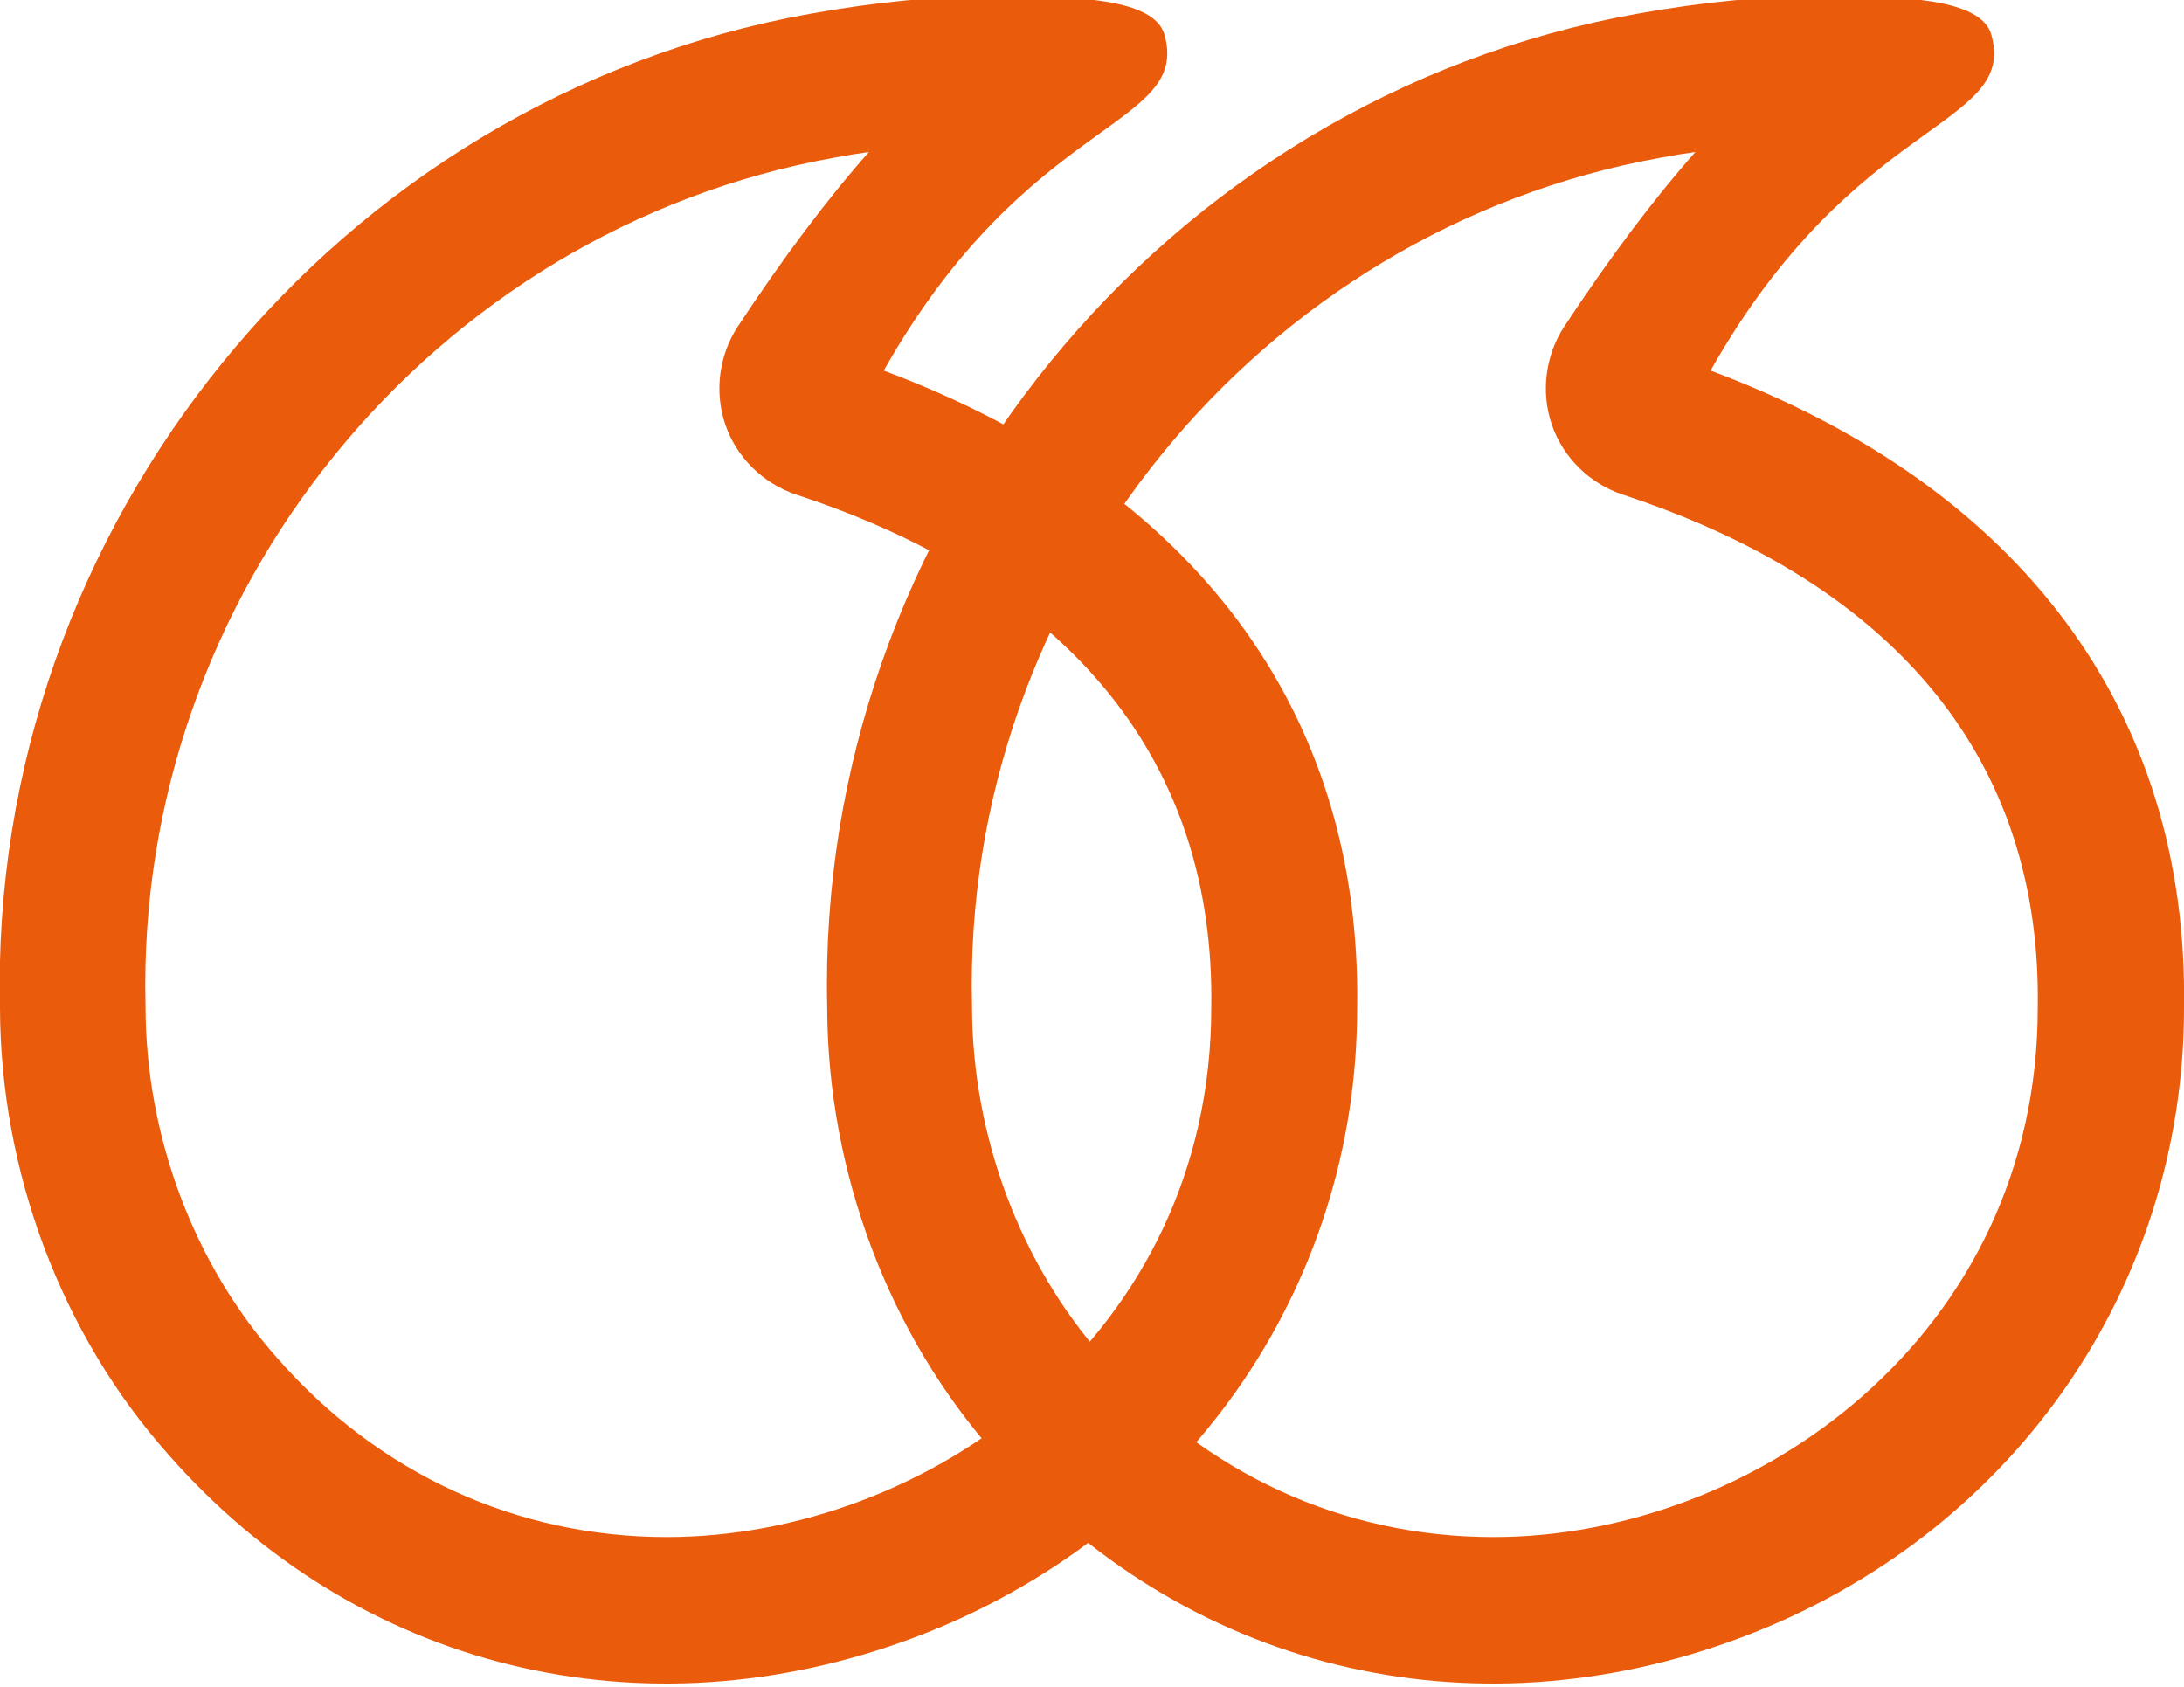
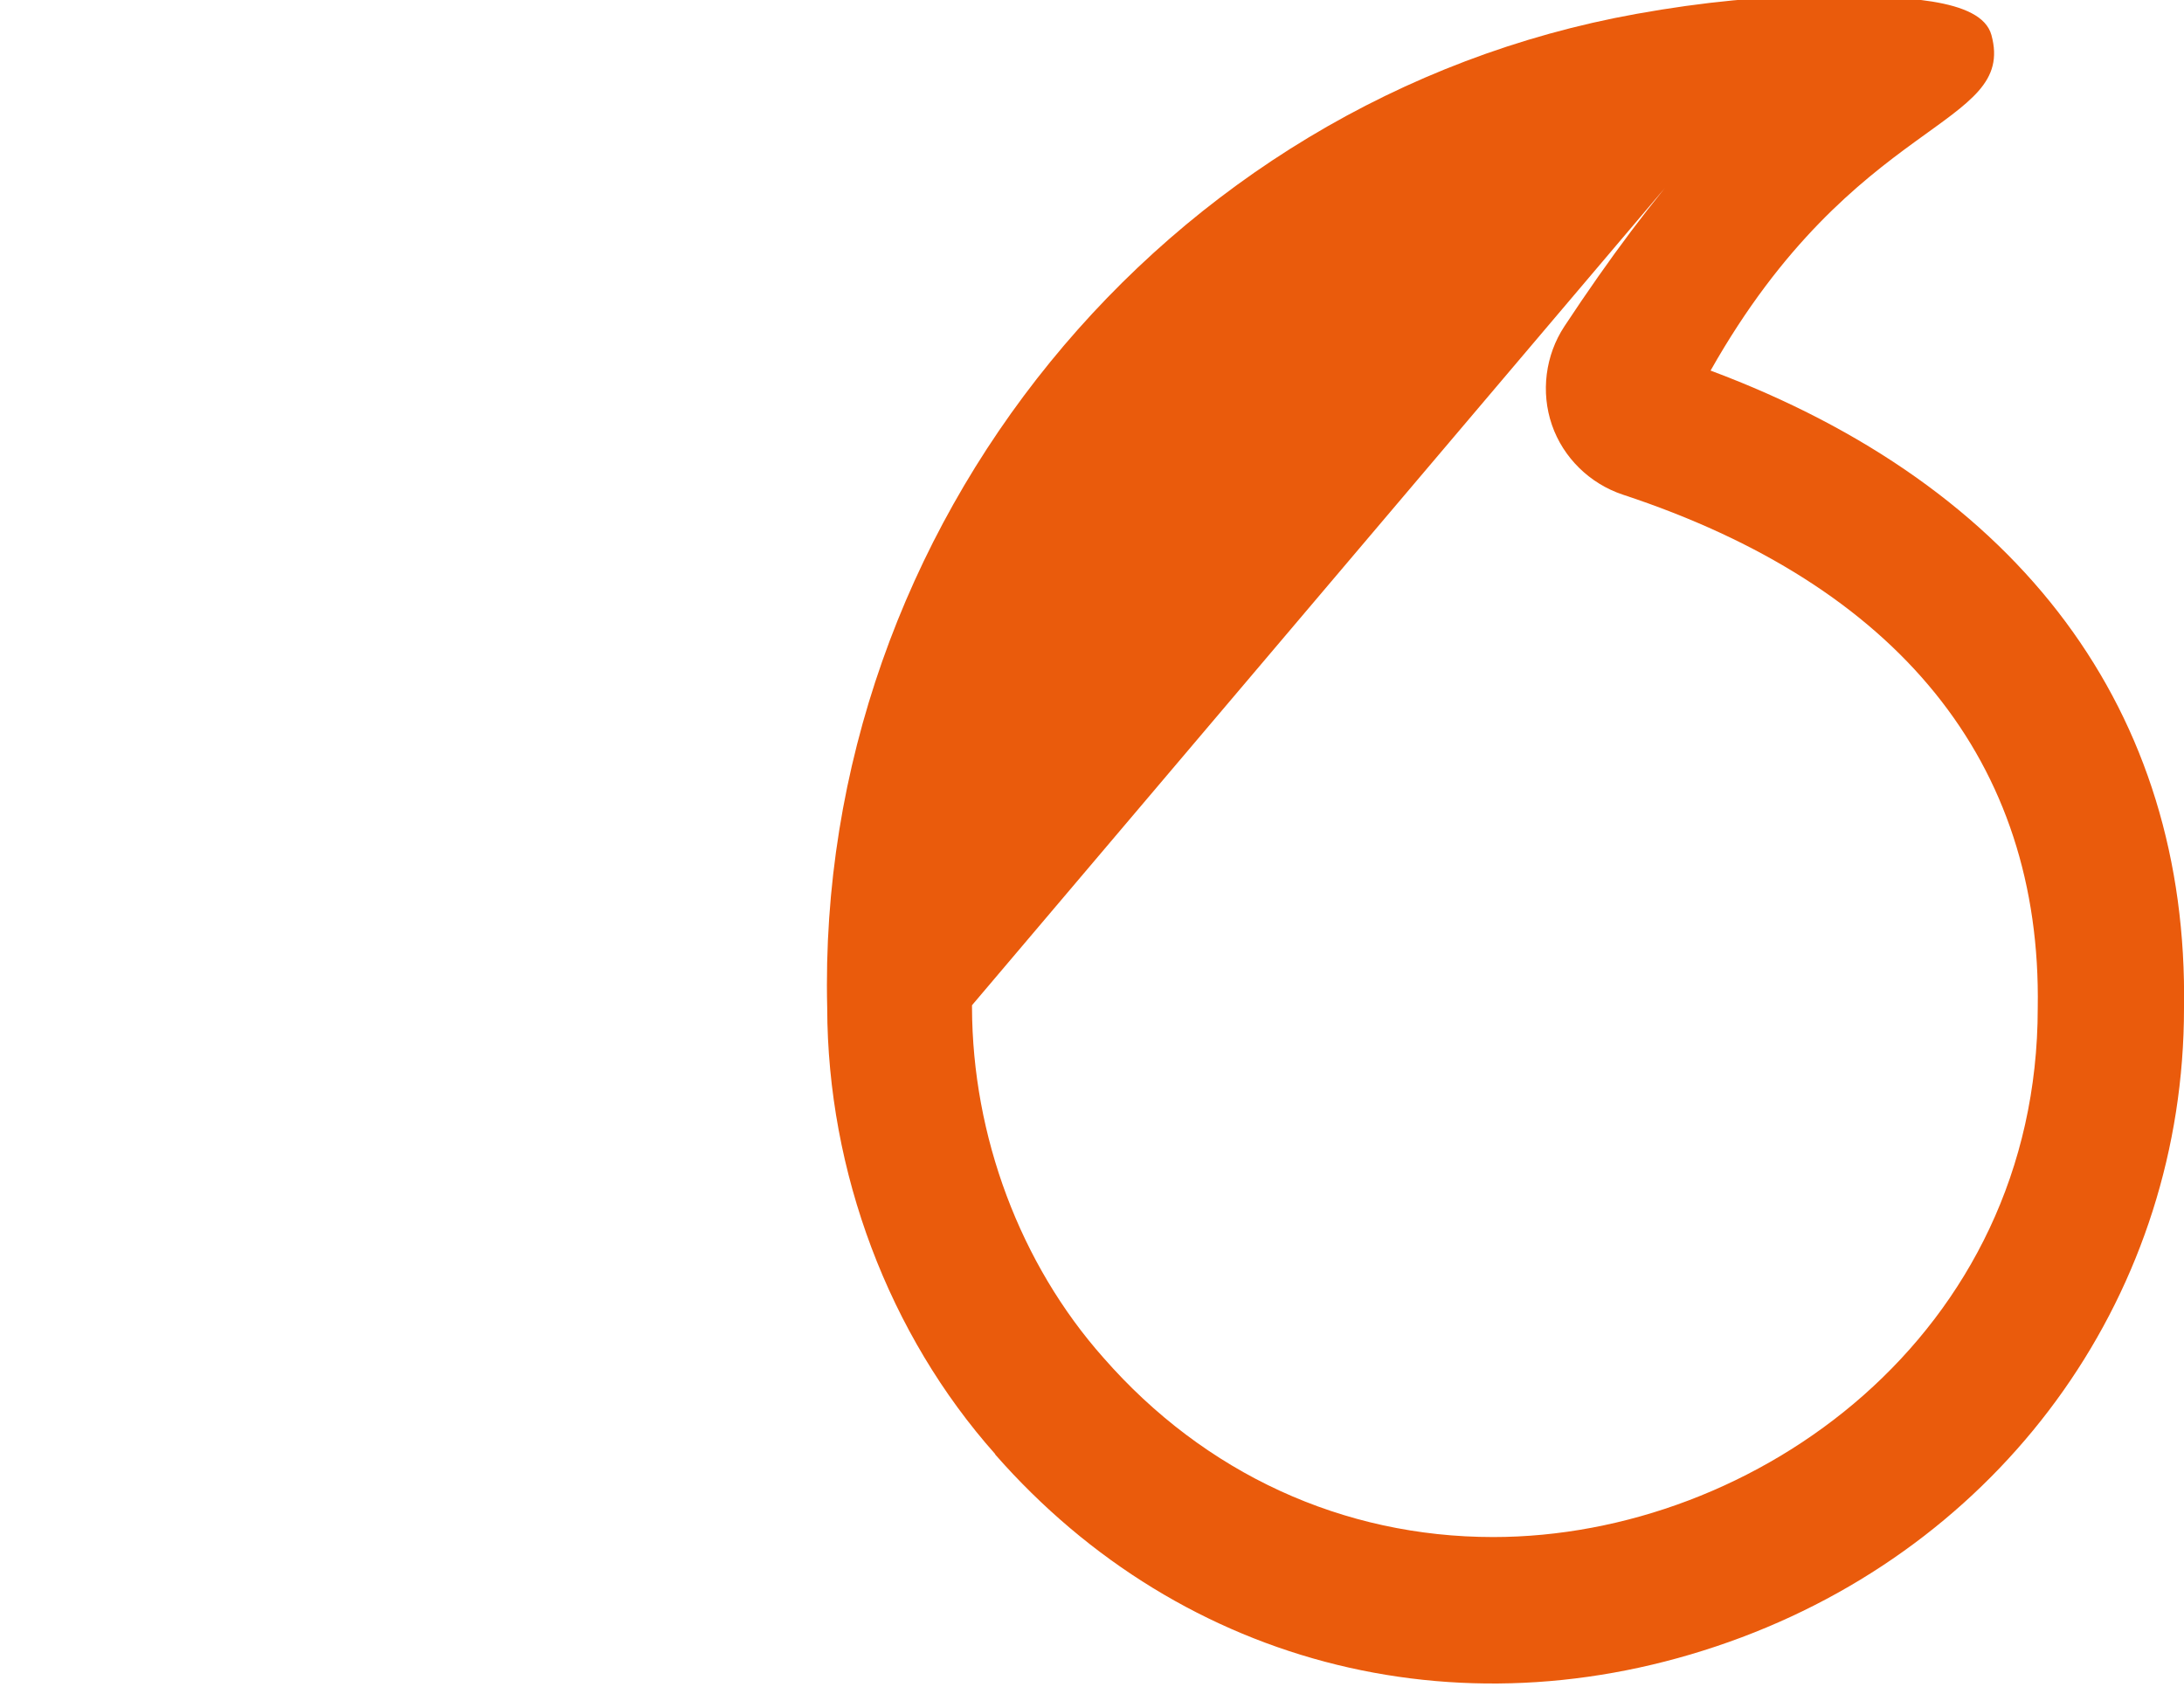
<svg xmlns="http://www.w3.org/2000/svg" id="Layer_1" data-name="Layer 1" viewBox="0 0 59.88 46.26">
-   <path d="m27.28,39.87c5.17,5.9,13.01,7.82,20.47,5.02,7.37-2.77,12.13-9.54,12.13-17.25.13-8.13-4.47-14.3-12.98-17.48,3.96-7.01,8.4-6.64,7.7-9.2-.28-1.02-2.49-1.07-4.71-1.07-1.48,0-3.19.16-5.02.49-12.97,2.33-22.51,14.05-22.19,27.25.01,4.5,1.69,8.96,4.61,12.24ZM46.49,4.16c-1.16,1.31-2.36,2.91-3.6,4.79-.52.79-.65,1.8-.34,2.7.31.9,1.04,1.61,1.94,1.91,7.56,2.49,11.49,7.34,11.38,14.07,0,8.97-7.75,14.51-14.93,14.51-4.12,0-7.91-1.74-10.69-4.92-2.28-2.57-3.59-6.07-3.6-9.6v-.03s0-.03,0-.03c-.28-11.27,7.85-21.26,18.9-23.24.31-.06.62-.11.92-.15Z" style="fill: #ea5b0c; stroke-width: 0px;" />
-   <path d="m4.61,39.87c5.17,5.9,13.01,7.82,20.47,5.02,7.37-2.77,12.13-9.54,12.13-17.25.13-8.13-4.47-14.3-12.98-17.48,3.96-7.01,8.4-6.64,7.7-9.2C31.65-.06,29.45-.11,27.22-.11c-1.48,0-3.19.16-5.02.49C9.22,2.71-.32,14.43,0,27.63c.01,4.5,1.69,8.96,4.61,12.24ZM23.83,4.16c-1.16,1.31-2.36,2.91-3.6,4.79-.52.79-.65,1.8-.34,2.7.31.9,1.04,1.61,1.94,1.91,7.56,2.49,11.49,7.34,11.38,14.07,0,8.97-7.75,14.51-14.93,14.51-4.12,0-7.91-1.74-10.69-4.92-2.28-2.57-3.59-6.07-3.6-9.6v-.03s0-.03,0-.03c-.28-11.27,7.85-21.26,18.9-23.24.31-.06.62-.11.92-.15Z" style="fill: #ea5b0c; stroke-width: 0px;" />
+   <path d="m27.28,39.87c5.17,5.9,13.01,7.82,20.47,5.02,7.37-2.77,12.13-9.54,12.13-17.25.13-8.13-4.47-14.3-12.98-17.48,3.96-7.01,8.4-6.64,7.7-9.2-.28-1.02-2.49-1.07-4.71-1.07-1.48,0-3.19.16-5.02.49-12.97,2.33-22.51,14.05-22.19,27.25.01,4.5,1.69,8.96,4.61,12.24ZM46.49,4.16c-1.16,1.31-2.36,2.91-3.6,4.79-.52.79-.65,1.8-.34,2.7.31.9,1.04,1.61,1.94,1.91,7.56,2.49,11.49,7.34,11.38,14.07,0,8.97-7.75,14.51-14.93,14.51-4.12,0-7.91-1.74-10.69-4.92-2.28-2.57-3.59-6.07-3.6-9.6v-.03s0-.03,0-.03Z" style="fill: #ea5b0c; stroke-width: 0px;" />
</svg>